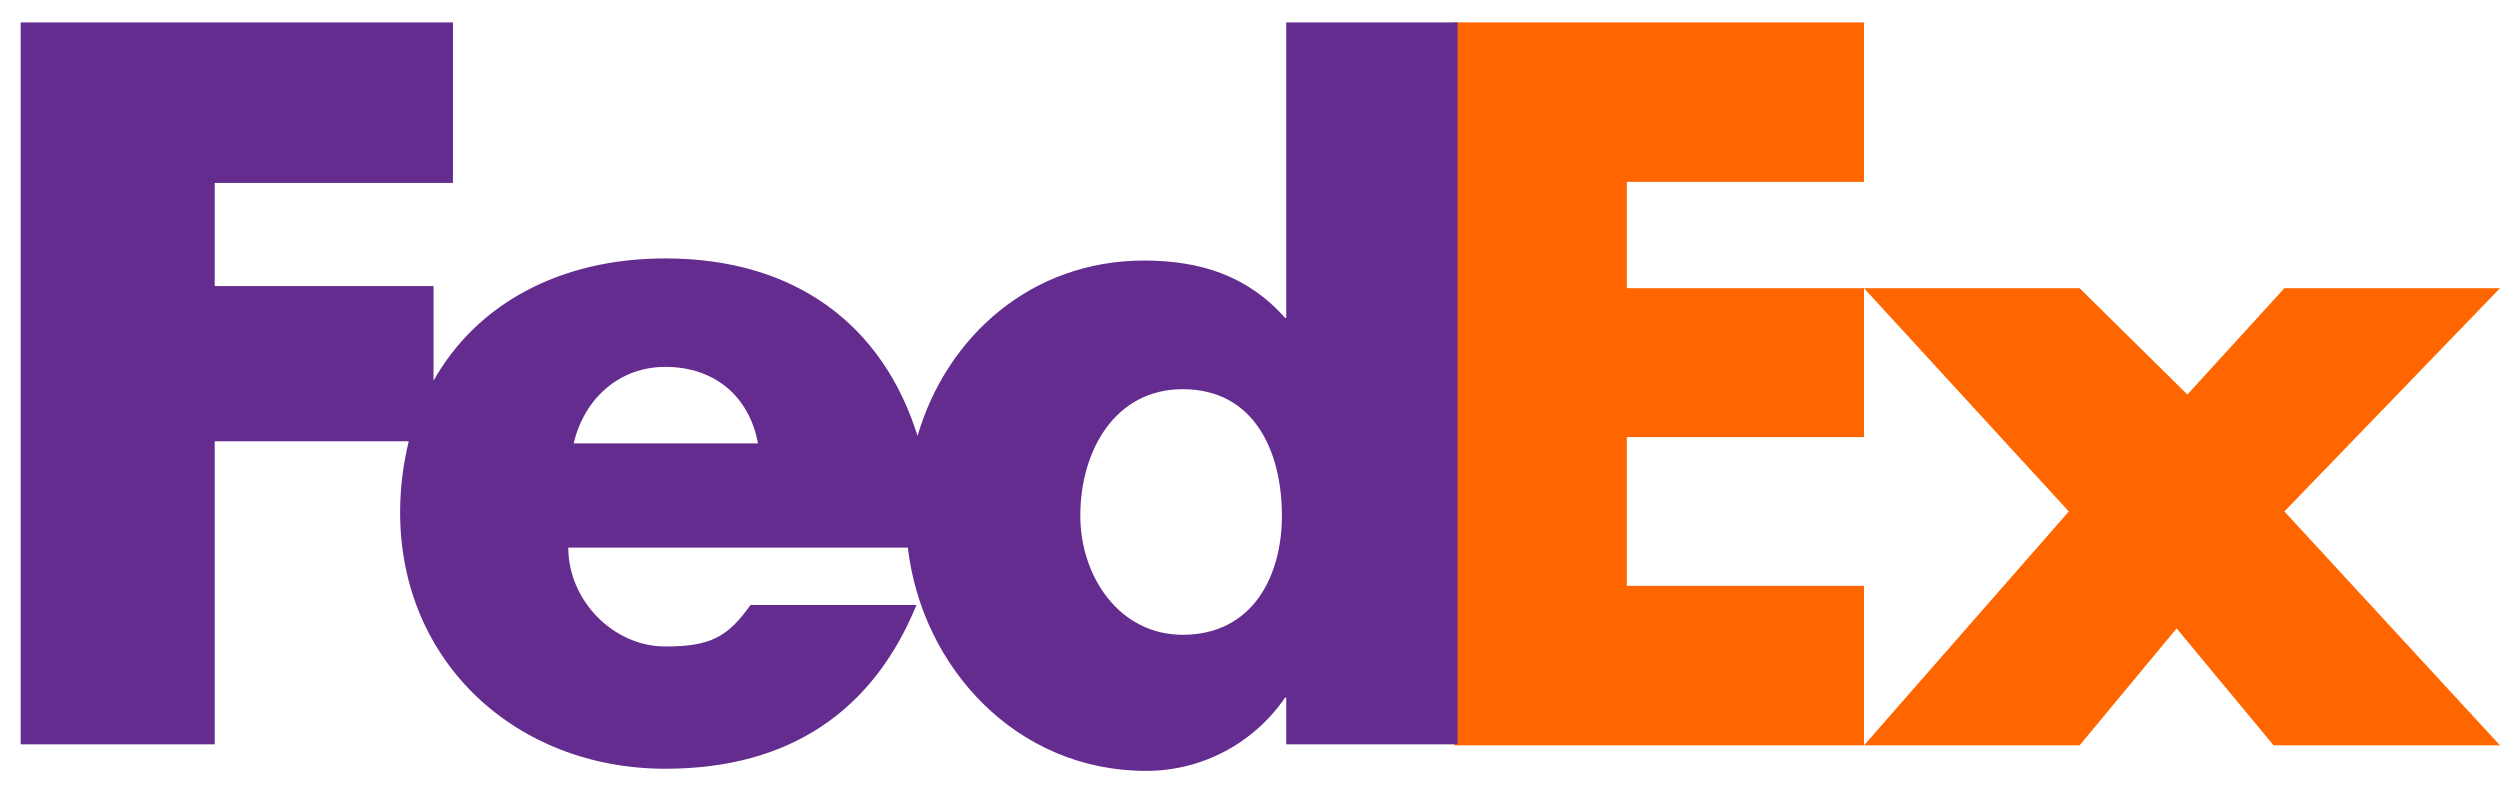
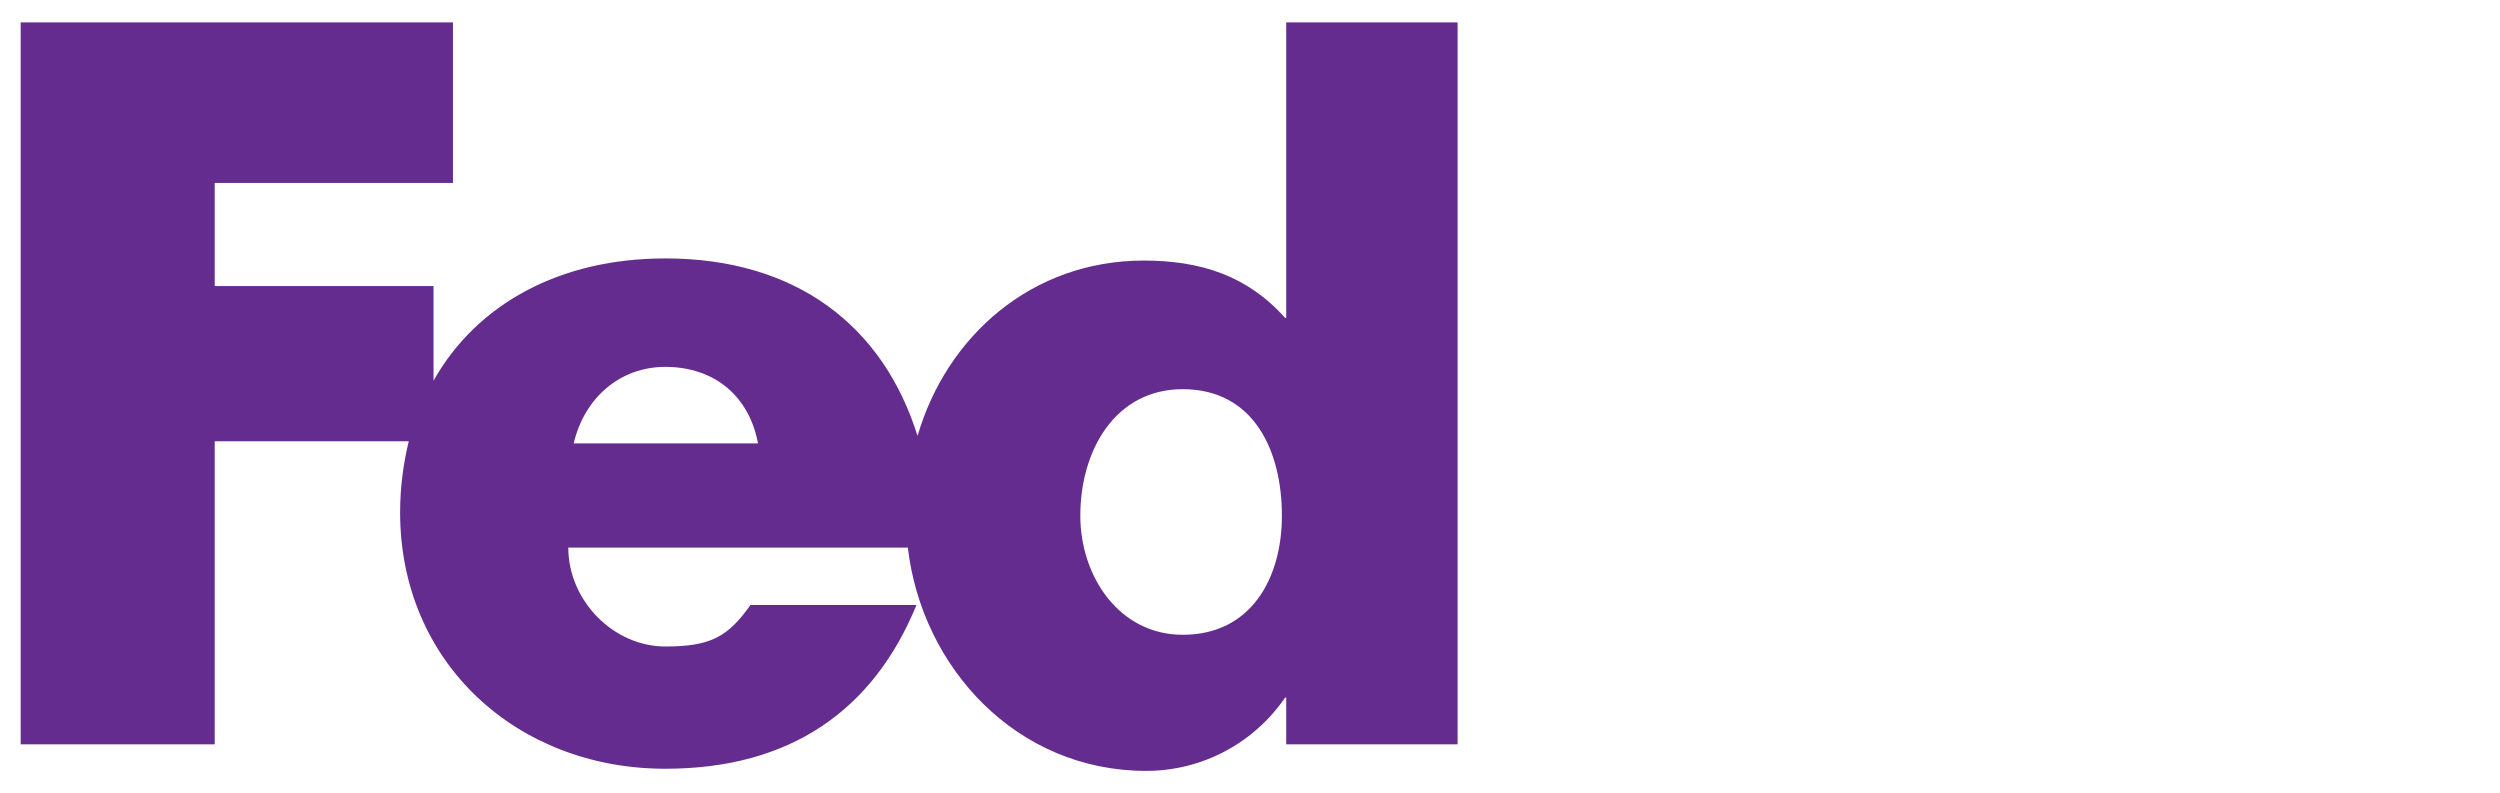
<svg xmlns="http://www.w3.org/2000/svg" width="104" height="33" viewBox="0 0 104 33" fill="none">
-   <path d="M77.542 0.931V7.566H67.677V11.989H77.542V18.181H67.677V24.373H77.542V31.007H60.502V0.931H77.542ZM86.511 31.007H77.542L86.063 21.277L77.542 11.989H86.511L90.995 16.412L95.031 11.989H104L95.031 21.277L104 31.007H94.583L90.547 26.142L86.511 31.007Z" fill="#FF6600" />
  <path d="M53.507 0.931V13.227H53.462C51.892 11.458 49.919 10.839 47.587 10.839C42.923 10.839 39.381 13.979 38.17 18.136C36.735 13.537 33.103 10.75 27.677 10.75C23.282 10.75 19.829 12.652 18.035 15.836V11.9H8.932V7.61H18.843V0.931H0.86V30.963H8.932V18.358H17.004C16.78 19.286 16.645 20.259 16.645 21.321C16.645 27.557 21.488 31.98 27.677 31.98C32.879 31.98 36.331 29.547 38.125 25.169H31.219C30.278 26.496 29.56 26.894 27.677 26.894C25.524 26.894 23.641 24.992 23.641 22.78H37.766C38.349 27.778 42.296 32.069 47.677 32.069C50.009 32.069 52.161 30.919 53.462 29.017H53.507V30.963H60.636V0.931H53.507ZM23.865 18.446C24.313 16.544 25.793 15.262 27.677 15.262C29.739 15.262 31.174 16.5 31.533 18.446H23.865ZM49.202 26.407C46.556 26.407 44.941 23.975 44.941 21.454C44.941 18.756 46.376 16.19 49.202 16.19C52.161 16.19 53.327 18.756 53.327 21.454C53.327 24.019 52.072 26.407 49.202 26.407Z" fill="#652C8F" />
</svg>